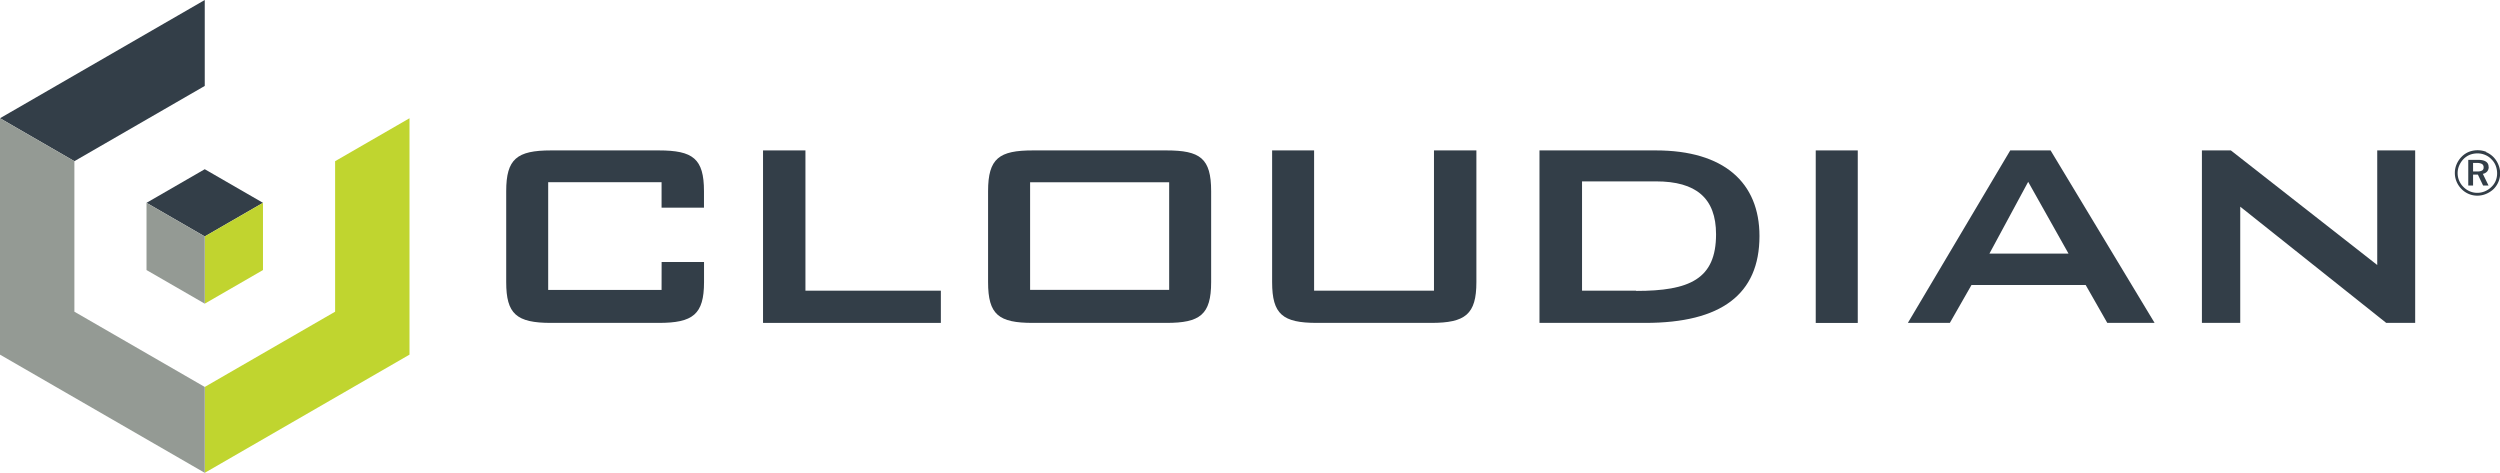
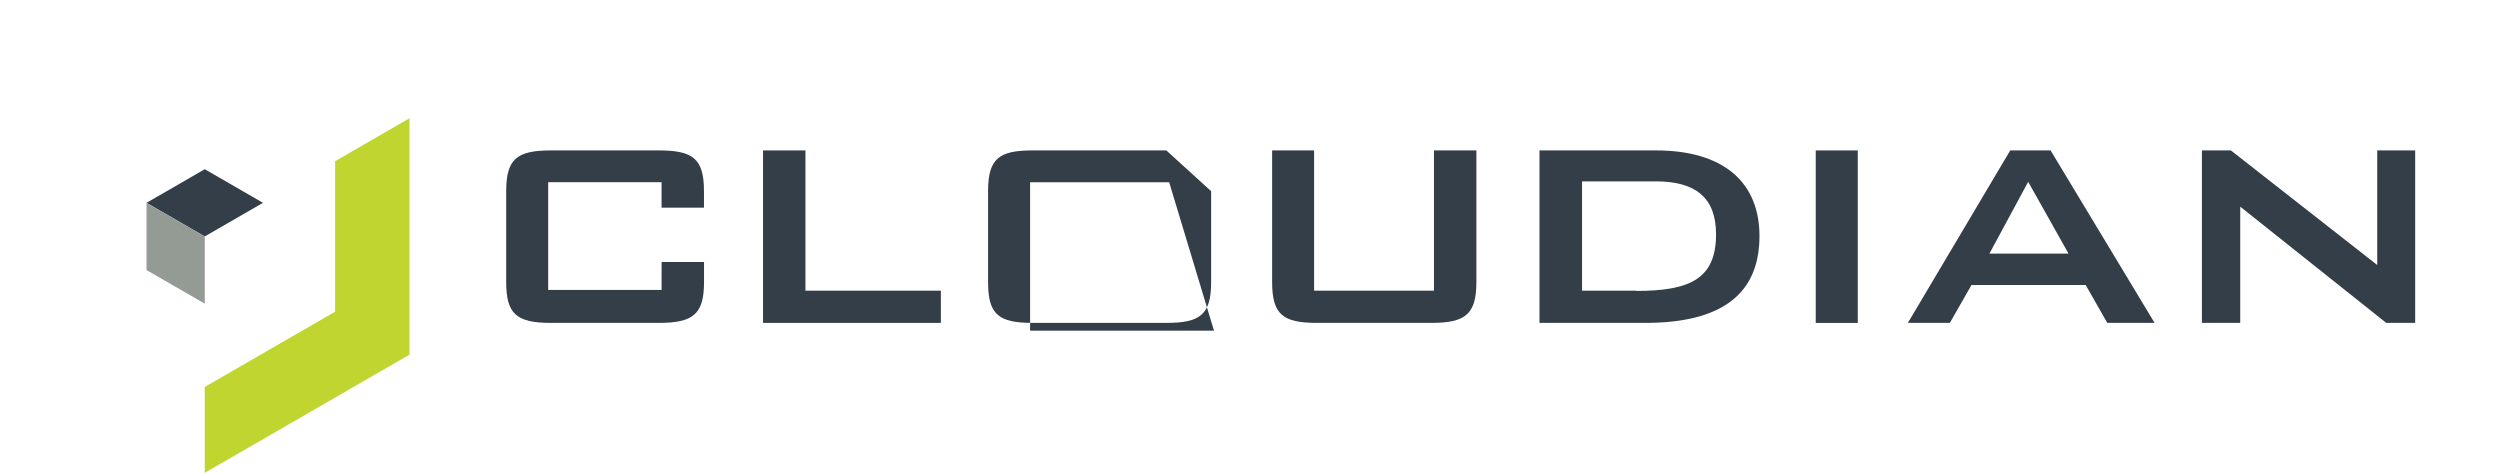
<svg xmlns="http://www.w3.org/2000/svg" viewBox="0 0 519.9 98.33">
  <defs>
    <style>.cls-1{fill:none;}.cls-2{fill:#333e48;}.cls-3{fill:#c1d42f;}.cls-4{fill:#c0d52f;}.cls-5{fill:#949a94;}</style>
  </defs>
  <g id="Calque_2" data-name="Calque 2">
    <g id="Layer_1" data-name="Layer 1">
      <polygon class="cls-1" points="54.69 42.18 54.69 42.18 42.58 49.17 54.69 42.18" />
-       <polygon class="cls-2" points="42.58 0 0 24.59 15.47 33.52 15.47 33.52 42.58 17.87 42.58 0" />
      <polygon class="cls-2" points="54.69 42.18 42.58 35.19 30.47 42.18 30.47 42.18 42.58 49.17 54.69 42.18" />
-       <polygon class="cls-3" points="42.58 63.15 42.58 63.15 54.69 56.16 54.69 42.18 54.69 42.18 42.58 49.17 42.58 63.15" />
      <polygon class="cls-4" points="69.69 33.52 69.69 64.82 42.58 80.47 42.58 80.47 42.58 98.33 85.16 73.75 85.16 24.59 69.69 33.52" />
      <polygon class="cls-5" points="42.58 63.15 42.58 49.17 30.47 42.18 30.47 56.16 42.58 63.15" />
-       <polygon class="cls-5" points="15.47 64.82 15.47 33.52 0 24.59 0 73.75 42.58 98.33 42.58 80.47 15.47 64.82" />
      <path class="cls-2" d="M137.58,60.29H114V37.89h23.58v5.3h8.82V39.76c0-6.78-2.29-8.48-9.41-8.48H114.6c-7.13,0-9.33,1.78-9.33,8.48V58.67c0,6.62,2.12,8.48,9.33,8.48H137c7.12,0,9.41-1.78,9.41-8.48V54.48h-8.82Z" />
      <polygon class="cls-2" points="167.5 31.28 158.68 31.28 158.68 67.15 195.66 67.15 195.66 60.45 167.5 60.45 167.5 31.28" />
-       <path class="cls-2" d="M242.55,31.28H214.81c-7,0-9.33,1.61-9.33,8.48V58.67c0,6.79,2.21,8.48,9.33,8.48h27.74c7,0,9.32-1.69,9.32-8.48V39.76c0-6.87-2.29-8.48-9.32-8.48m.59,29H214.22V37.9h28.92Z" />
+       <path class="cls-2" d="M242.55,31.28H214.81c-7,0-9.33,1.61-9.33,8.48V58.67c0,6.79,2.21,8.48,9.33,8.48h27.74c7,0,9.32-1.69,9.32-8.48V39.76m.59,29H214.22V37.9h28.92Z" />
      <path class="cls-2" d="M298.21,60.45H273.28V31.28h-8.73V58.67c0,6.7,2.2,8.48,9.32,8.48h23.75c7.12,0,9.41-1.78,9.41-8.48V31.28h-8.82Z" />
      <path class="cls-2" d="M344.32,31.28H320.15V67.15h22c15.78,0,23.75-5.93,23.75-18.06,0-11.11-7.38-17.81-21.54-17.81m-4.08,29.17H329V37.72H344.4c8.31,0,12.47,3.48,12.47,11,0,9.33-5.51,11.78-16.63,11.78" />
      <rect class="cls-2" x="377.6" y="31.28" width="8.74" height="35.88" />
      <path class="cls-2" d="M418.05,31.28,396.76,67.15h8.73l4.5-7.88h23.75l4.49,7.88h9.84L426.44,31.28Zm-4.33,21.46,8.06-14.93,8.39,14.93Z" />
      <polygon class="cls-2" points="494.37 31.28 494.37 55.11 463.93 31.28 457.91 31.28 457.91 67.15 465.88 67.15 465.88 42.98 496.24 67.15 502.26 67.15 502.26 31.28 494.37 31.28" />
-       <path class="cls-2" d="M517,31.63a4.73,4.73,0,0,1,1.55,1.05,4.85,4.85,0,0,1,1,1.53,4.61,4.61,0,0,1-1,5.12,5.13,5.13,0,0,1-1.56,1,4.66,4.66,0,0,1-1.8.36,4.56,4.56,0,0,1-3.33-1.42,4.81,4.81,0,0,1-1-1.52,4.63,4.63,0,0,1-.35-1.78,4.56,4.56,0,0,1,.37-1.82,5.06,5.06,0,0,1,1.06-1.57,4.47,4.47,0,0,1,1.49-1,5,5,0,0,1,3.62,0Zm2,2.81a3.78,3.78,0,0,0-.88-1.32,3.72,3.72,0,0,0-1.33-.91,4,4,0,0,0-1.59-.31,4.33,4.33,0,0,0-1.57.29,3.91,3.91,0,0,0-1.3.87,4.45,4.45,0,0,0-.92,1.38,3.84,3.84,0,0,0-.32,1.57,4,4,0,0,0,1.21,2.87,4,4,0,0,0,1.33.91,3.84,3.84,0,0,0,1.53.31,4,4,0,0,0,1.58-.31,4.24,4.24,0,0,0,1.36-.9A3.69,3.69,0,0,0,519,37.6a4,4,0,0,0,.3-1.55A4.43,4.43,0,0,0,519,34.44Zm-1.45.27a1.44,1.44,0,0,1-.32.95,1.53,1.53,0,0,1-.9.49l1.19,2.44h-1.13l-1.09-2.28h-1v2.28h-1V33.24h2C516.78,33.24,517.53,33.73,517.53,34.71Zm-3.25-.82v1.77h.86a2.07,2.07,0,0,0,1-.19.68.68,0,0,0,.33-.66.76.76,0,0,0-.34-.71,2,2,0,0,0-1-.21Z" />
    </g>
  </g>
</svg>